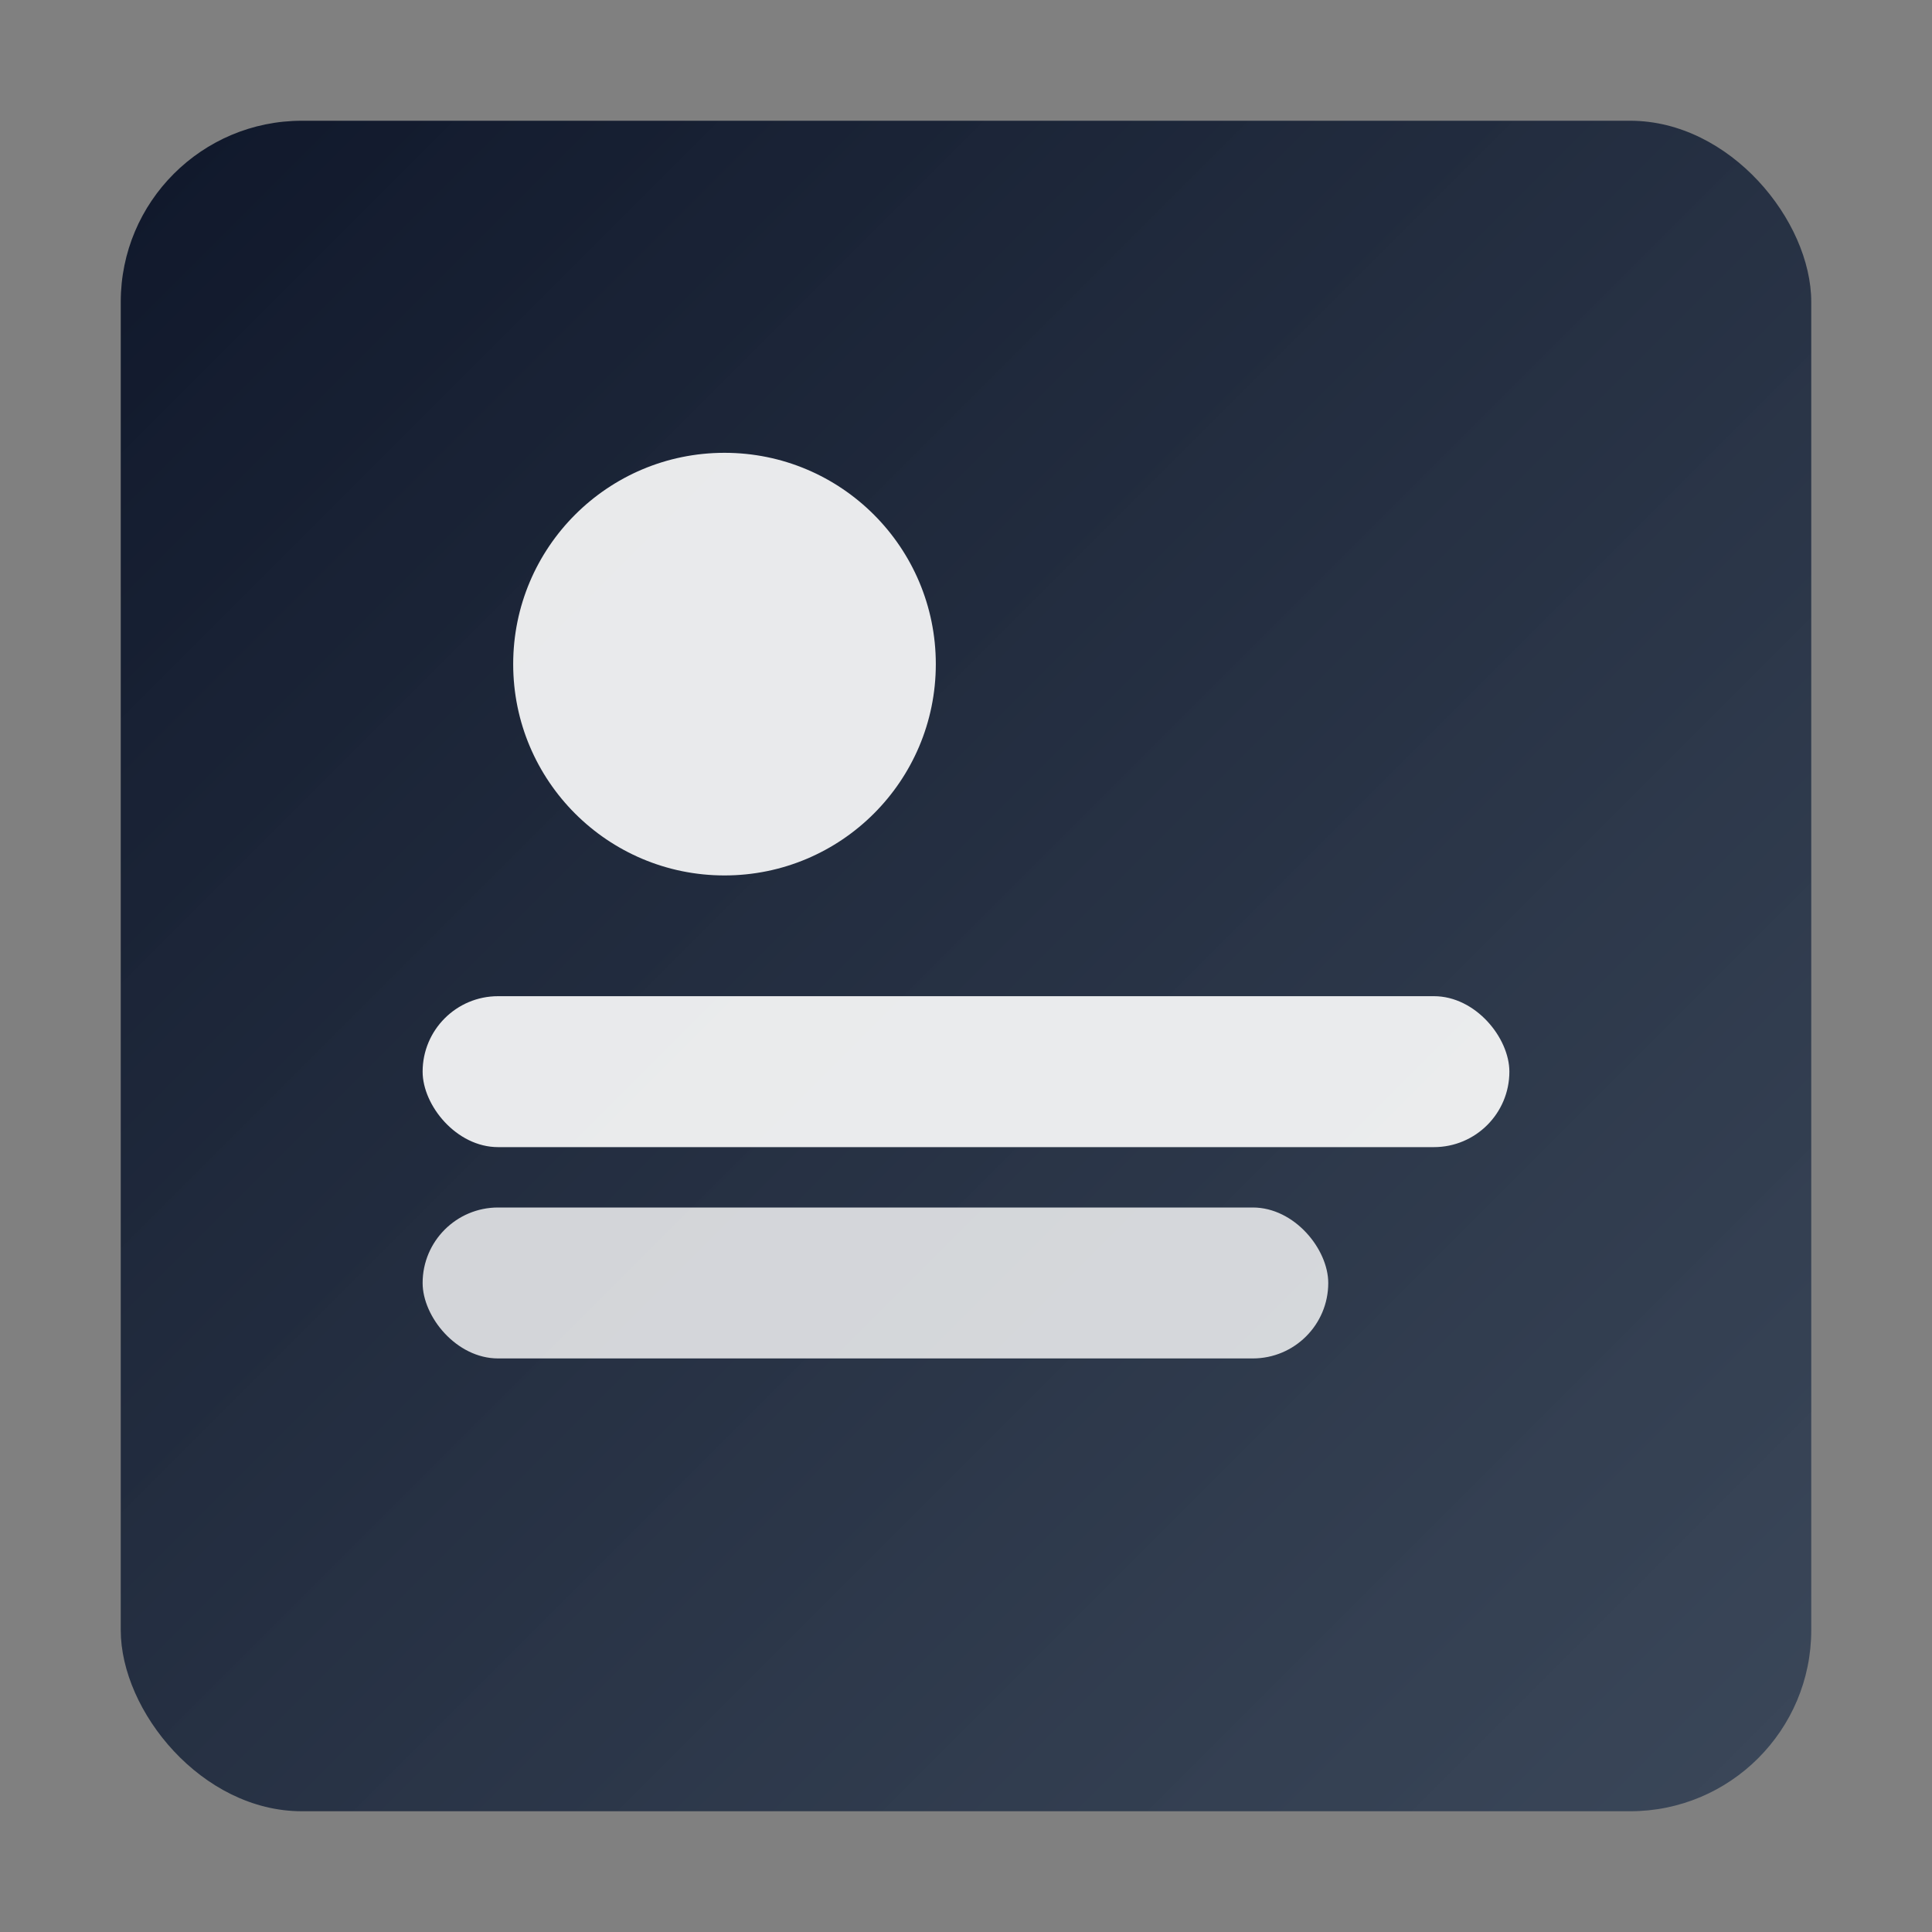
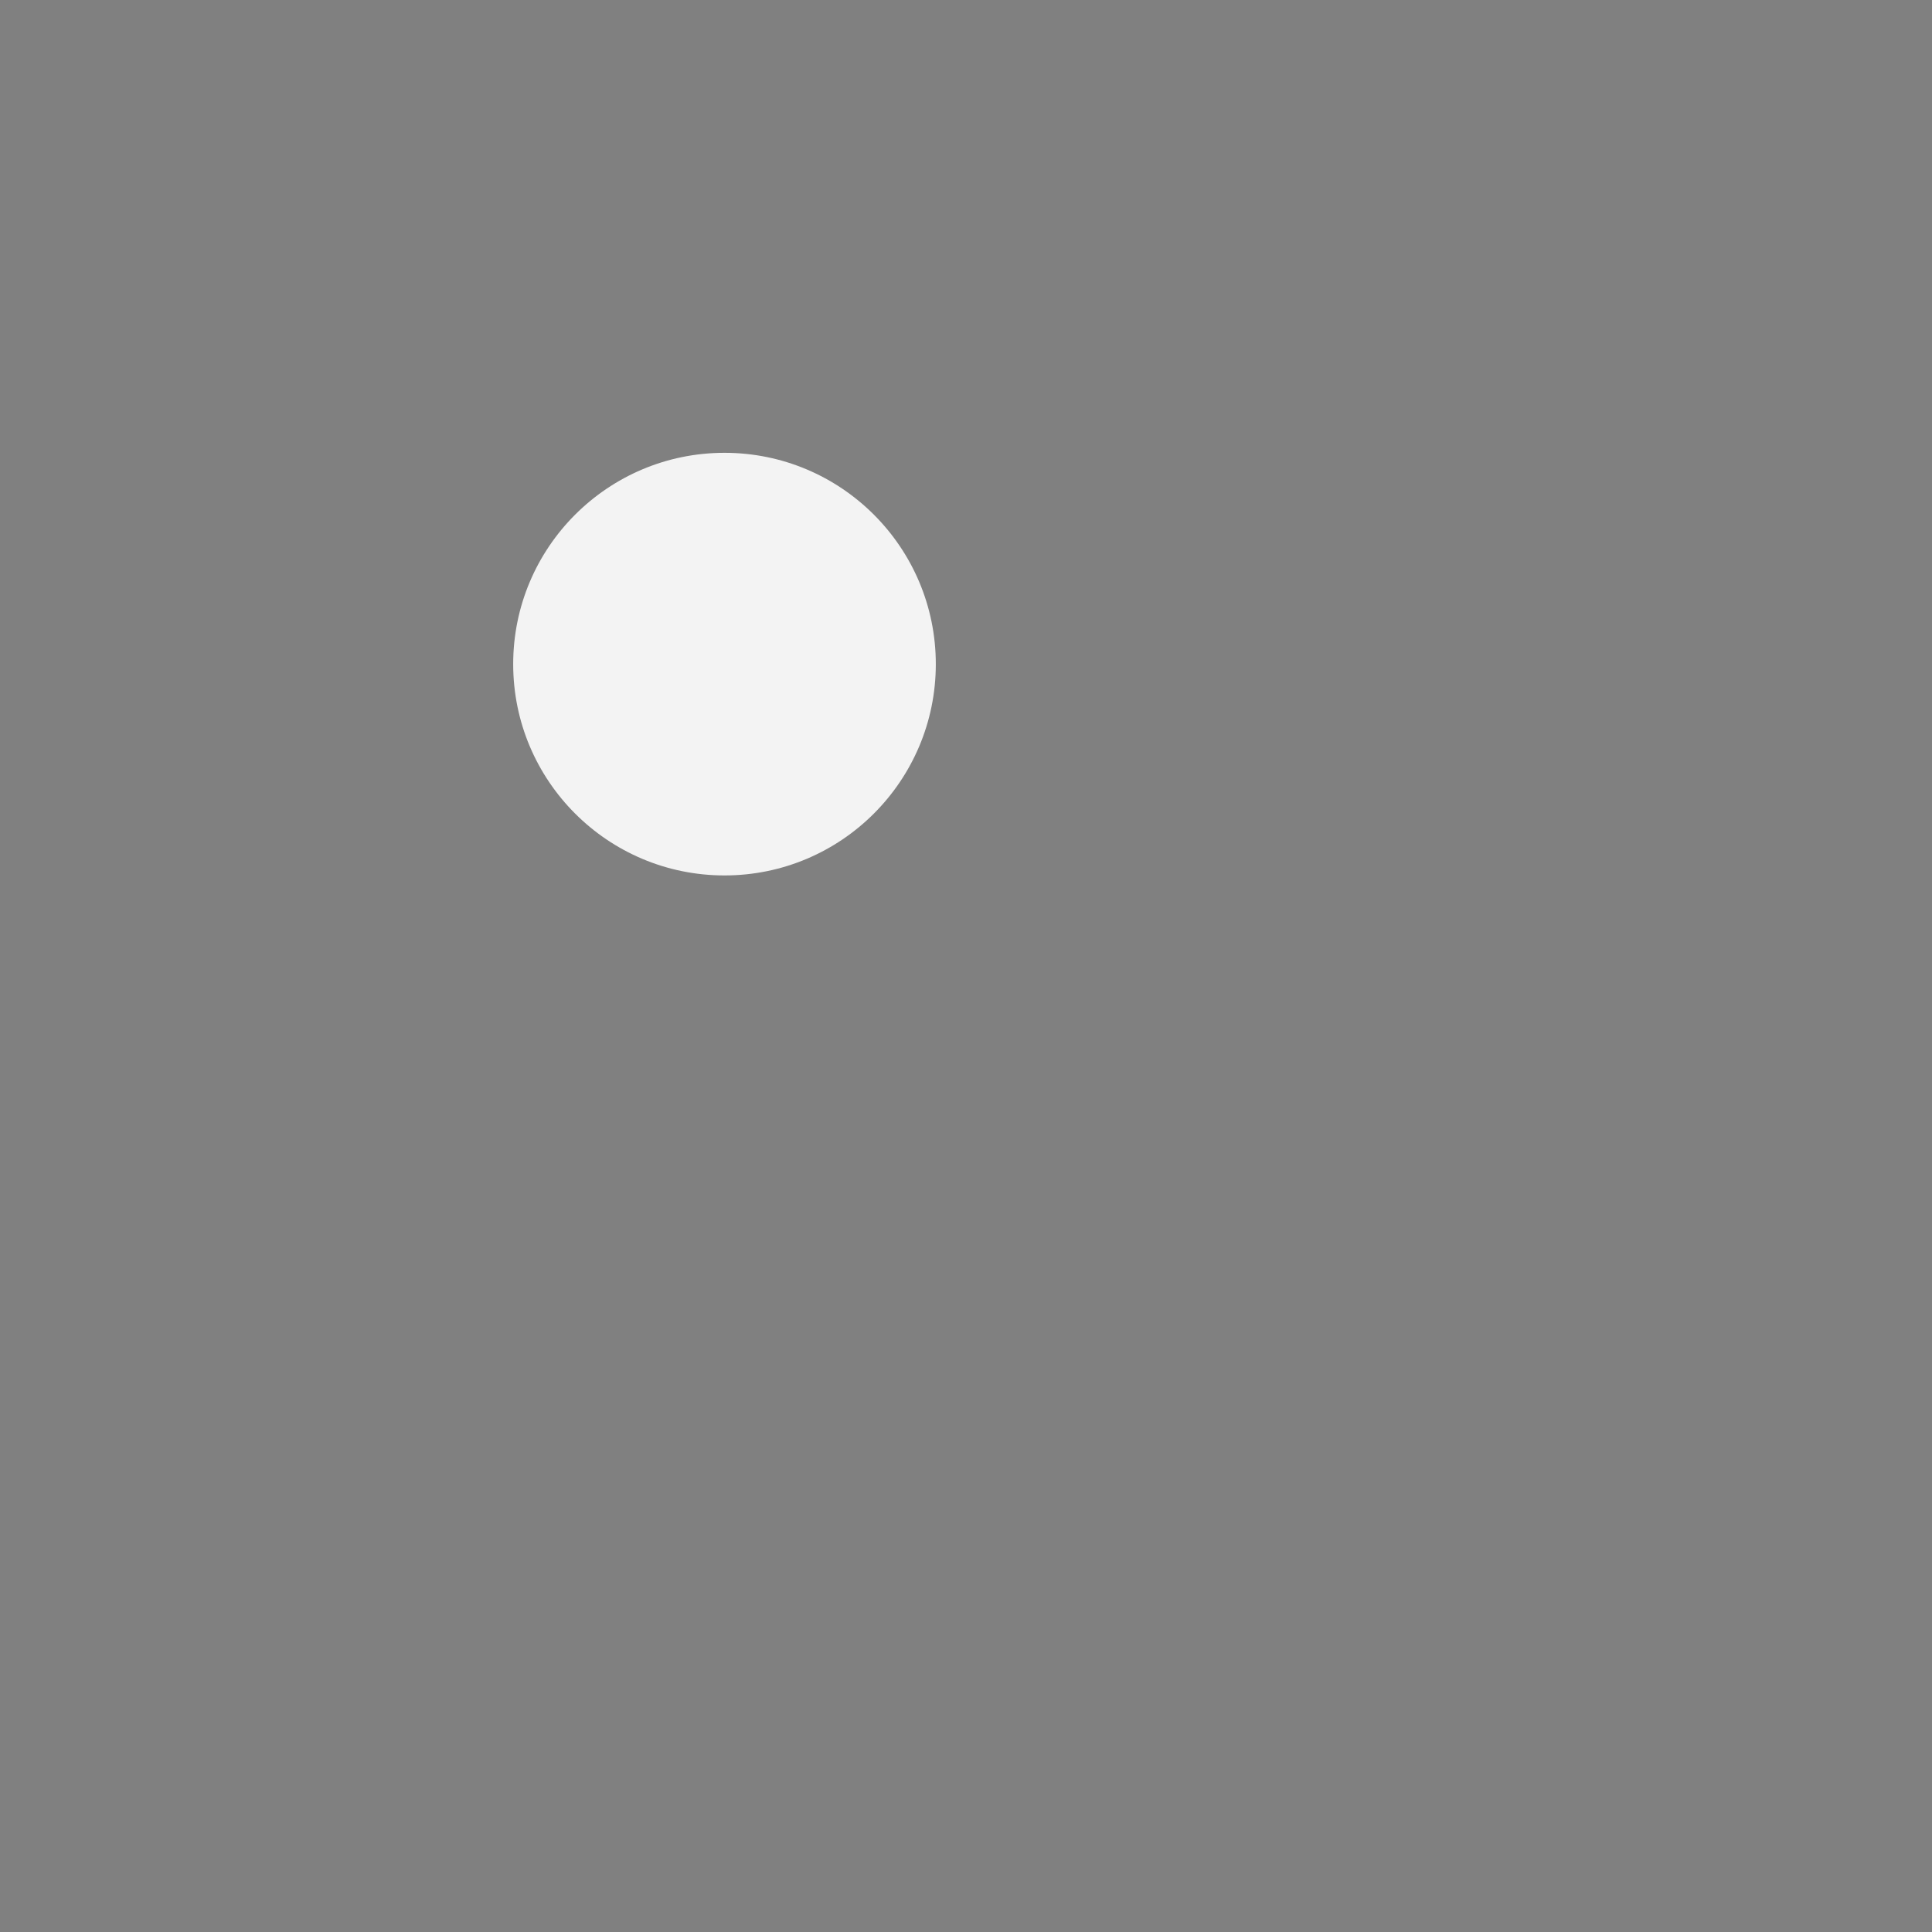
<svg xmlns="http://www.w3.org/2000/svg" width="256" height="256" viewBox="0 0 256 256" fill="none">
  <rect x="0" y="0" width="256" height="256" fill="#808080" stroke="none" />
  <defs>
    <linearGradient id="g1" x1="0" y1="0" x2="1" y2="1">
      <stop offset="0" stop-color="#0f172a" stop-opacity="1" />
      <stop offset="1" stop-color="#334155" stop-opacity="0.9" />
    </linearGradient>
  </defs>
-   <rect x="16" y="16" width="224" height="224" rx="24" fill="url(#g1)" />
  <circle cx="96" cy="88" r="28" fill="white" opacity="0.9" />
-   <rect x="56" y="132" width="144" height="20" rx="10" fill="white" opacity="0.9" />
-   <rect x="56" y="160" width="120" height="20" rx="10" fill="white" opacity="0.8" />
</svg>